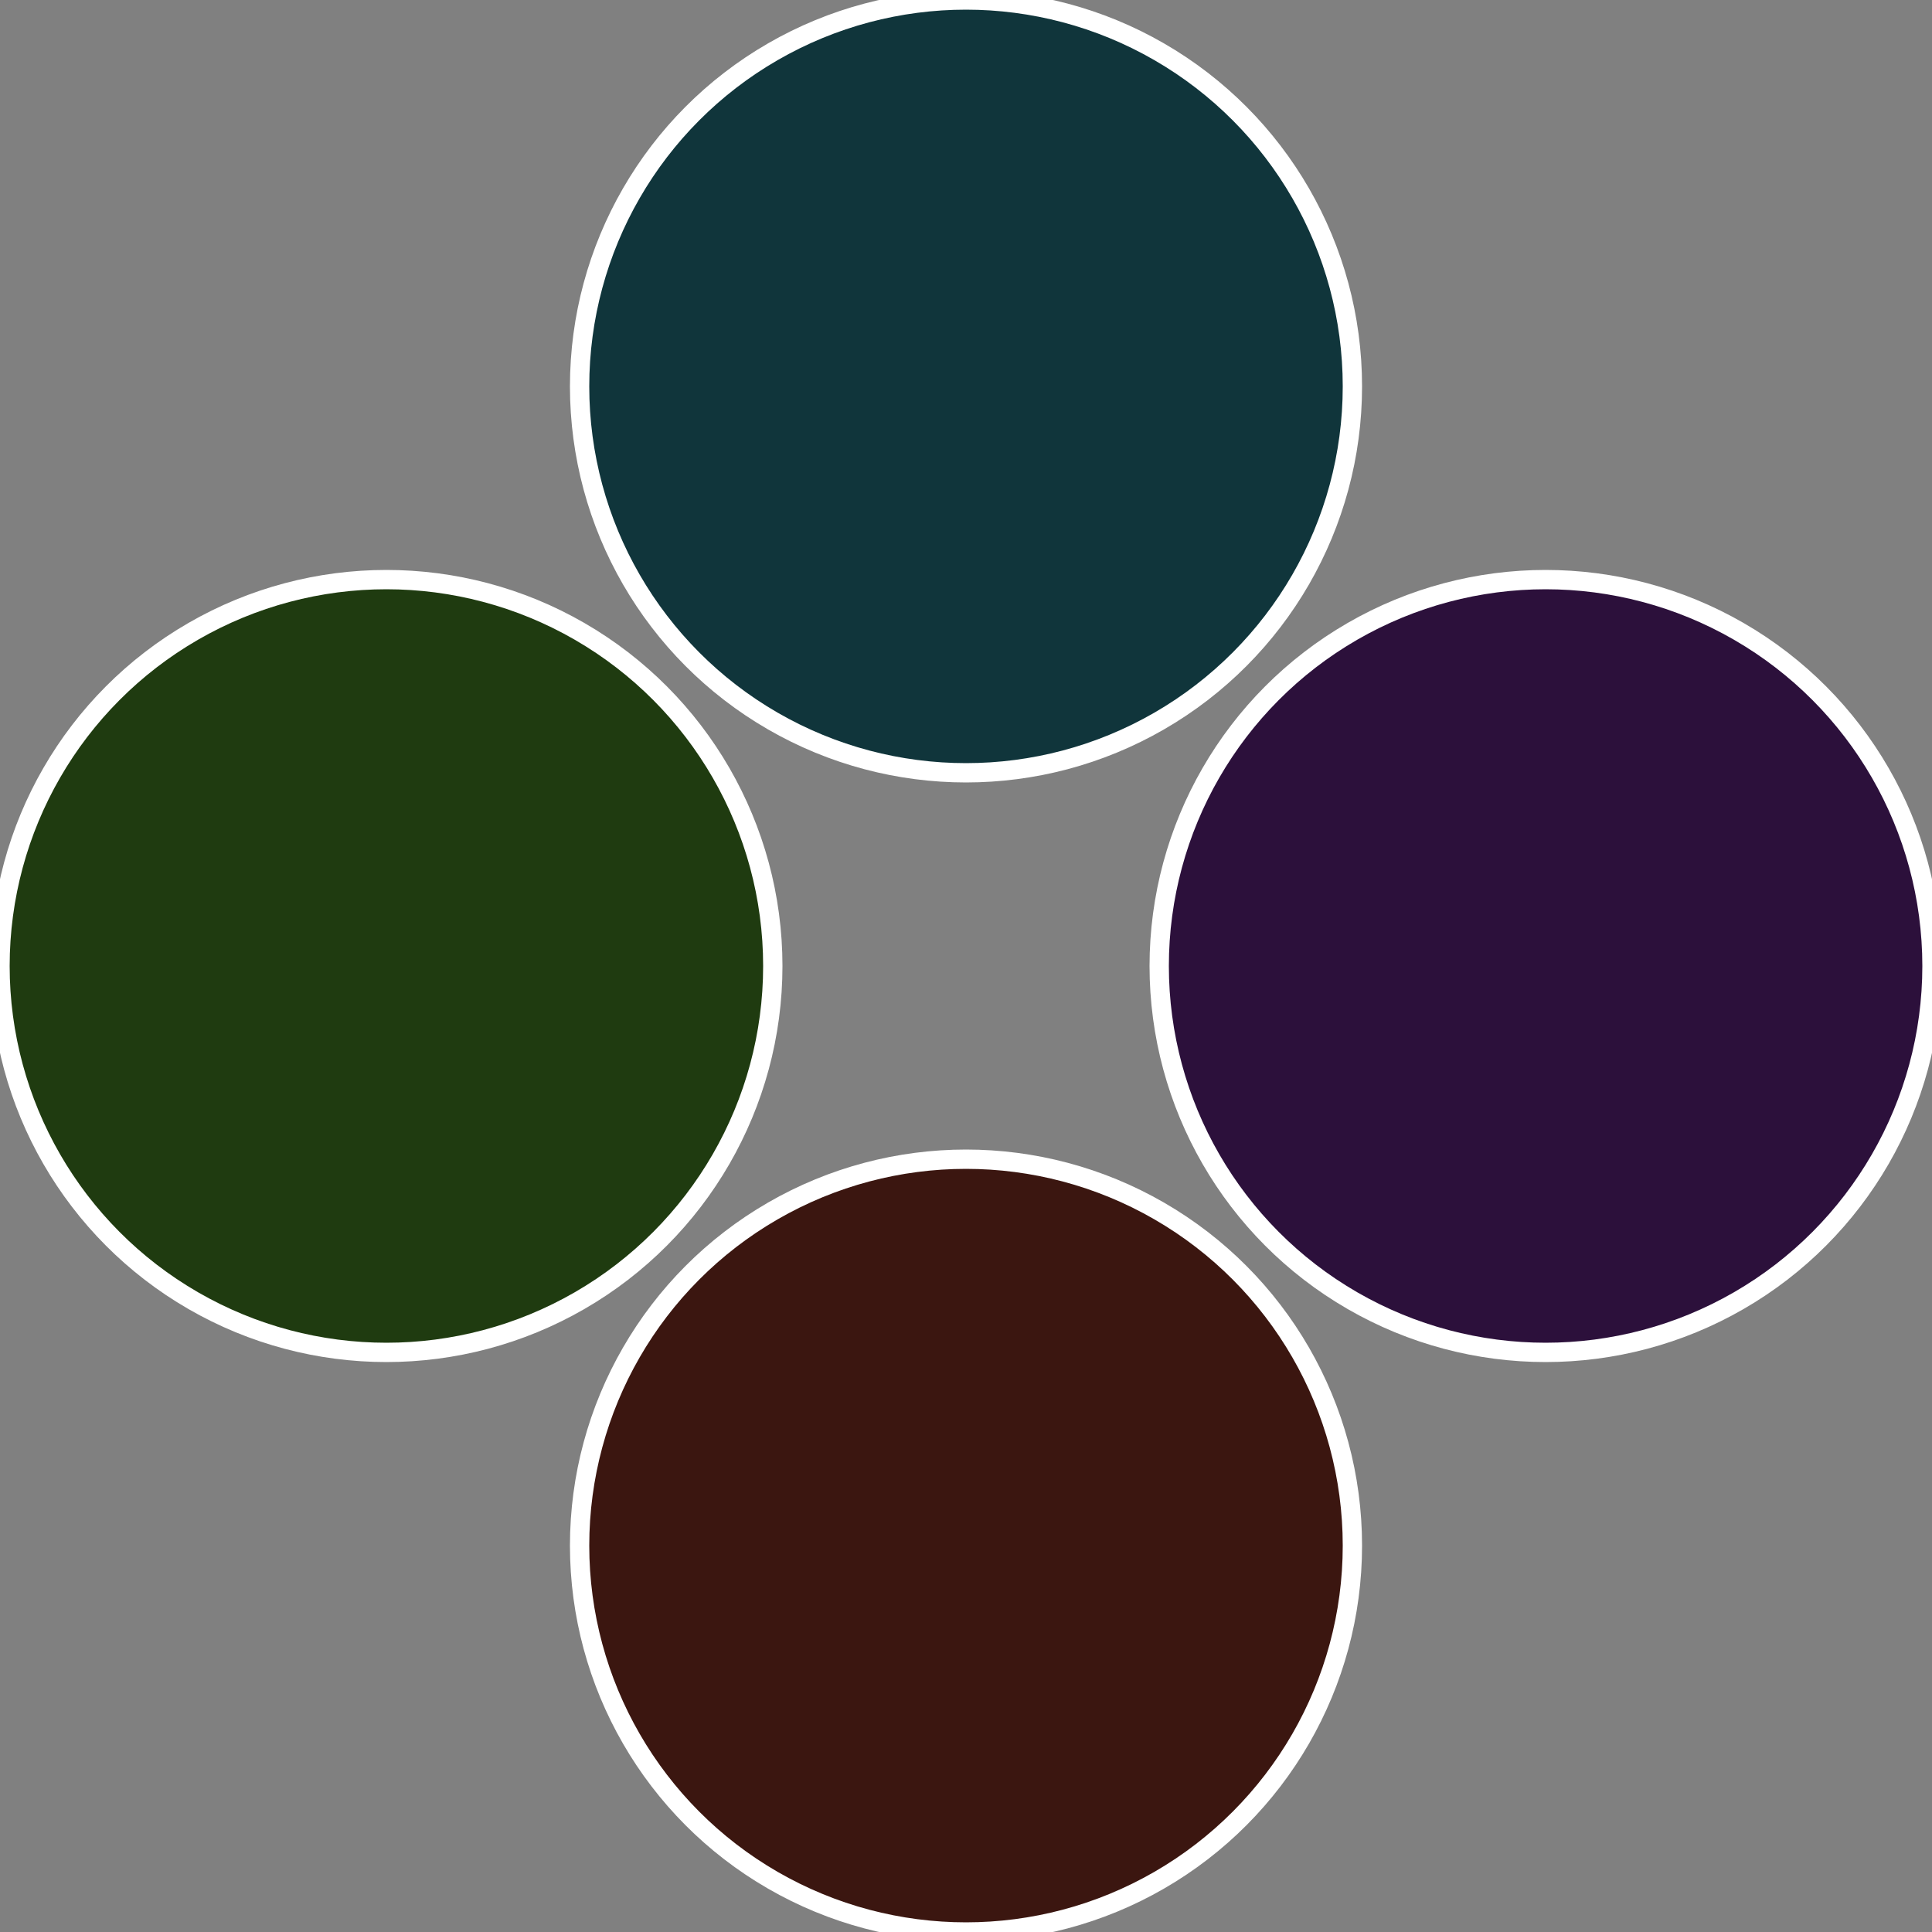
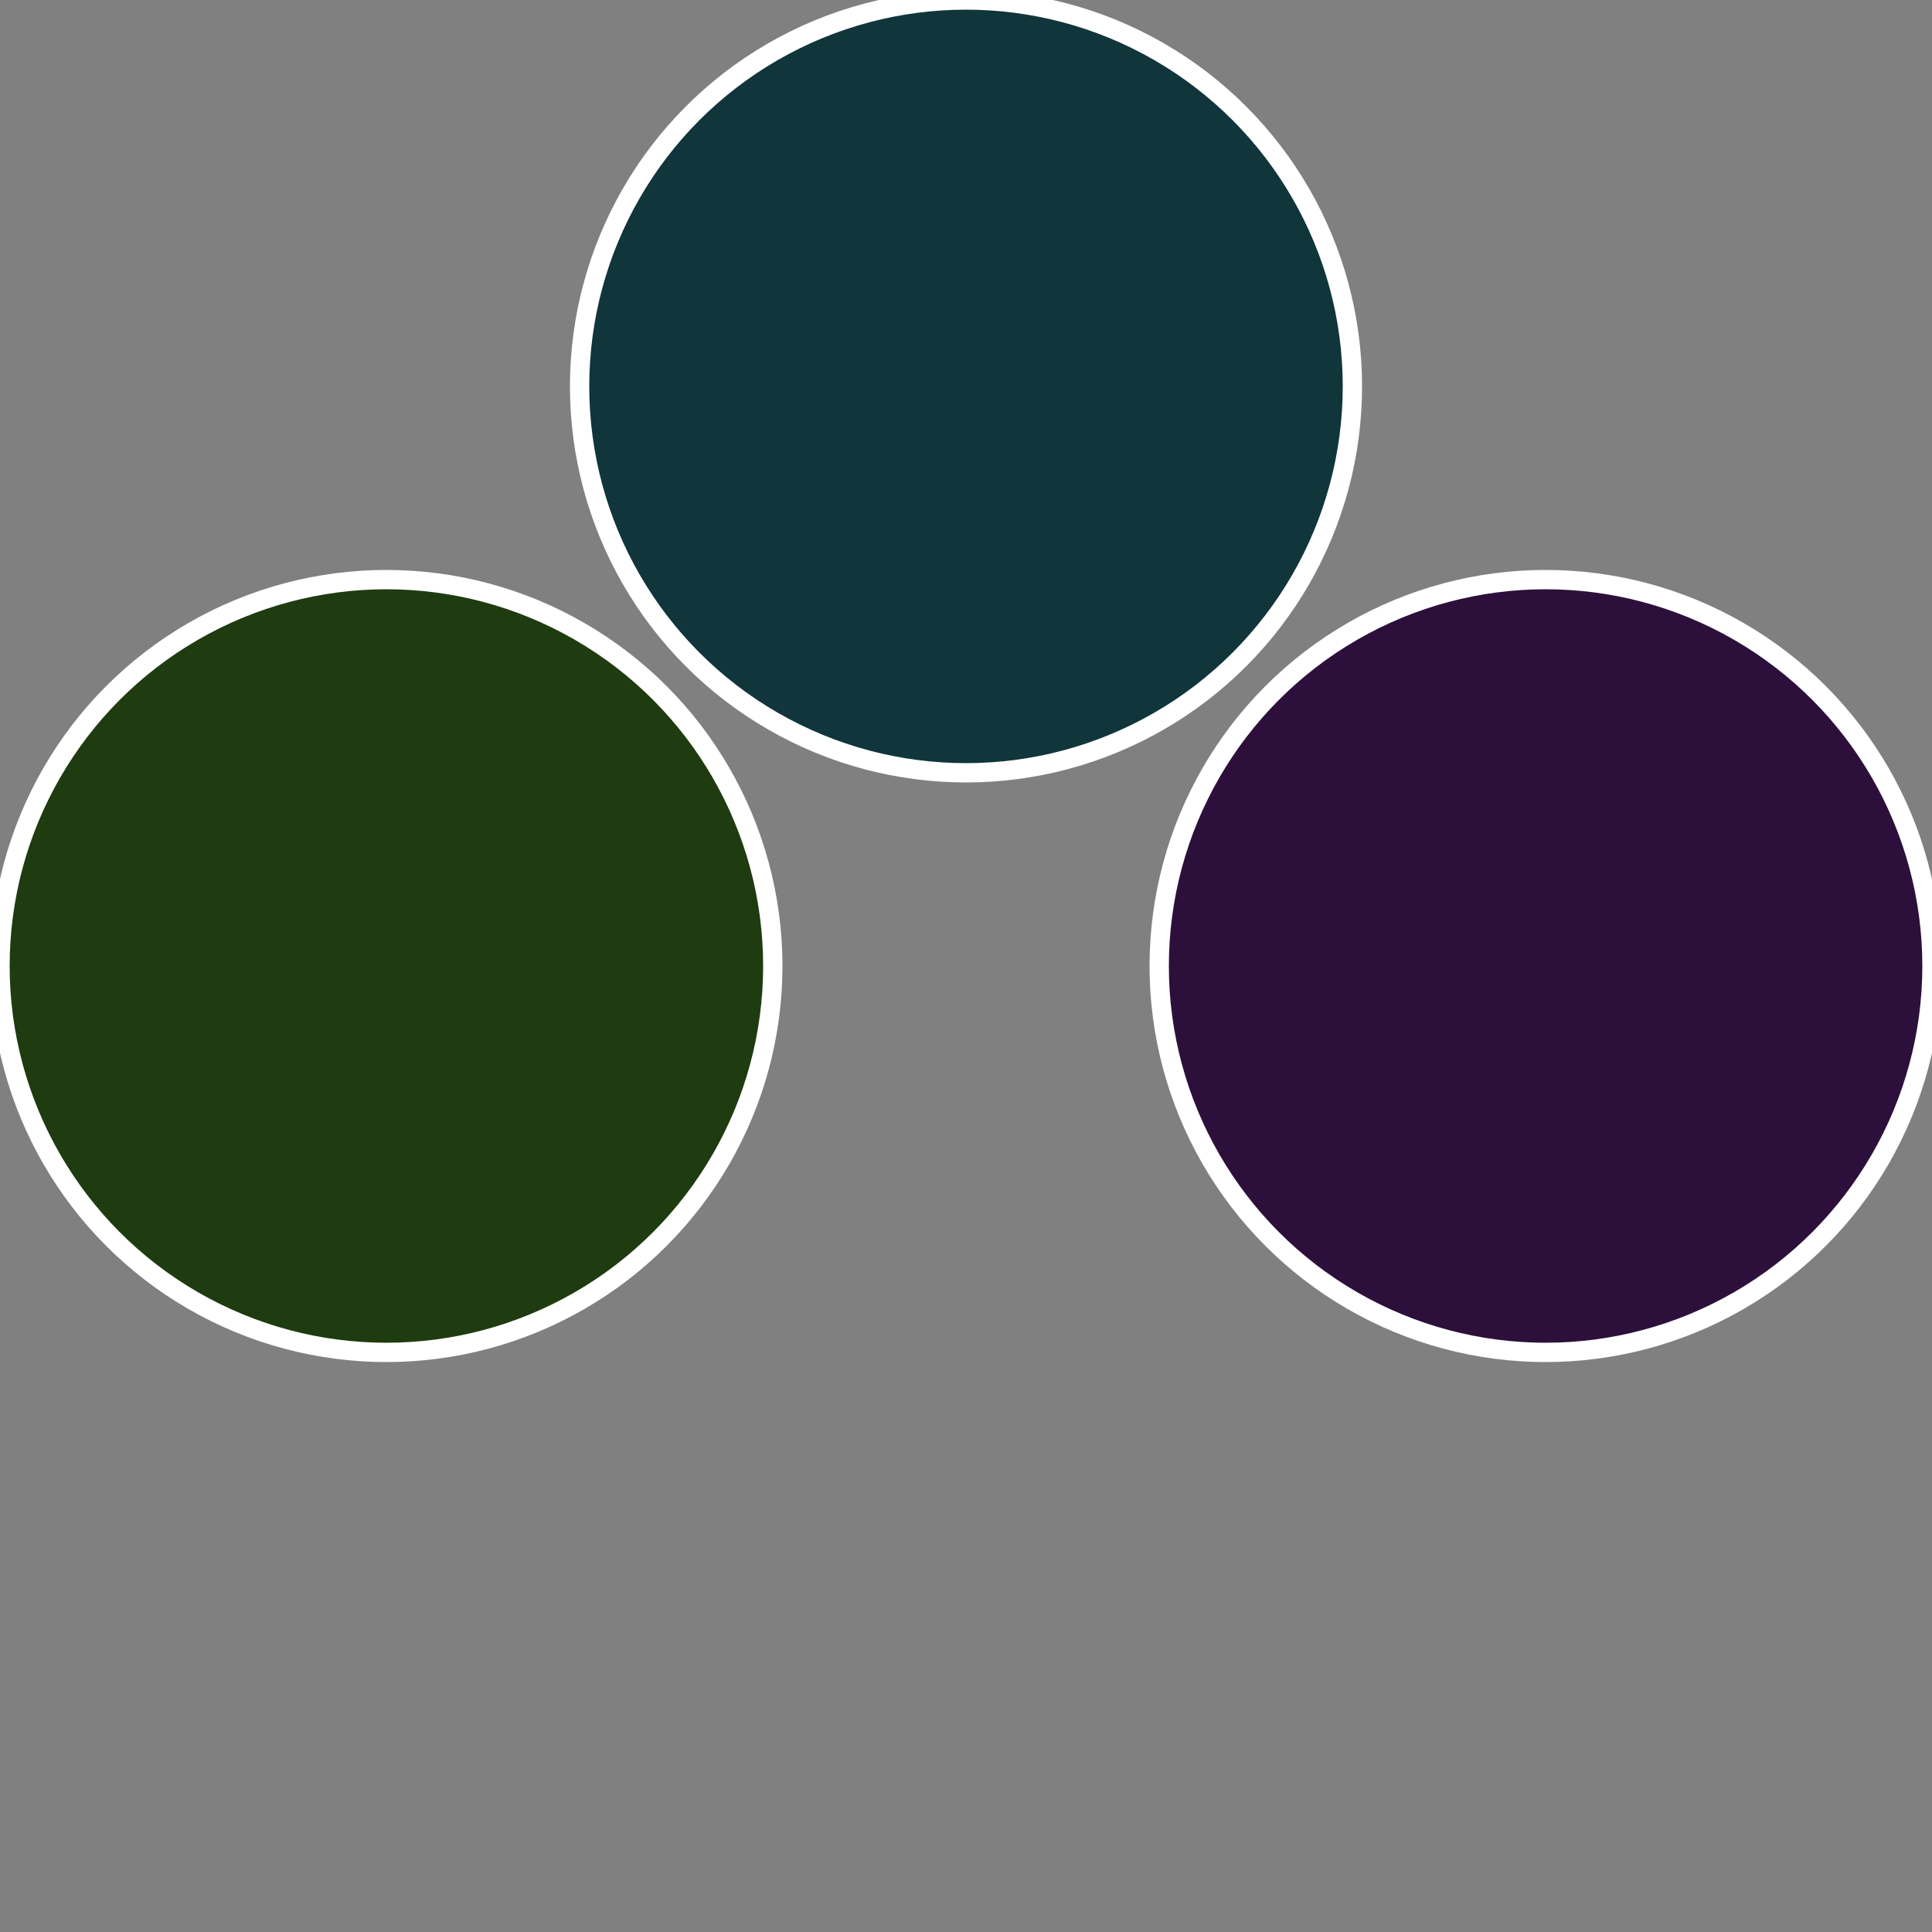
<svg xmlns="http://www.w3.org/2000/svg" width="500" height="500" viewBox="-1 -1 2 2">
  <rect x="-1" y="-1" width="2" height="2" fill="#808080" stroke="none" />
  <circle cx="0.6" cy="0" r="0.4" fill="#2c103b" stroke="#fff" stroke-width="1%" />
-   <circle cx="3.6739403974421E-17" cy="0.6" r="0.4" fill="#3b1610" stroke="#fff" stroke-width="1%" />
  <circle cx="-0.6" cy="7.3478807948841E-17" r="0.4" fill="#1f3b10" stroke="#fff" stroke-width="1%" />
  <circle cx="-1.1021821192326E-16" cy="-0.6" r="0.4" fill="#10353b" stroke="#fff" stroke-width="1%" />
</svg>